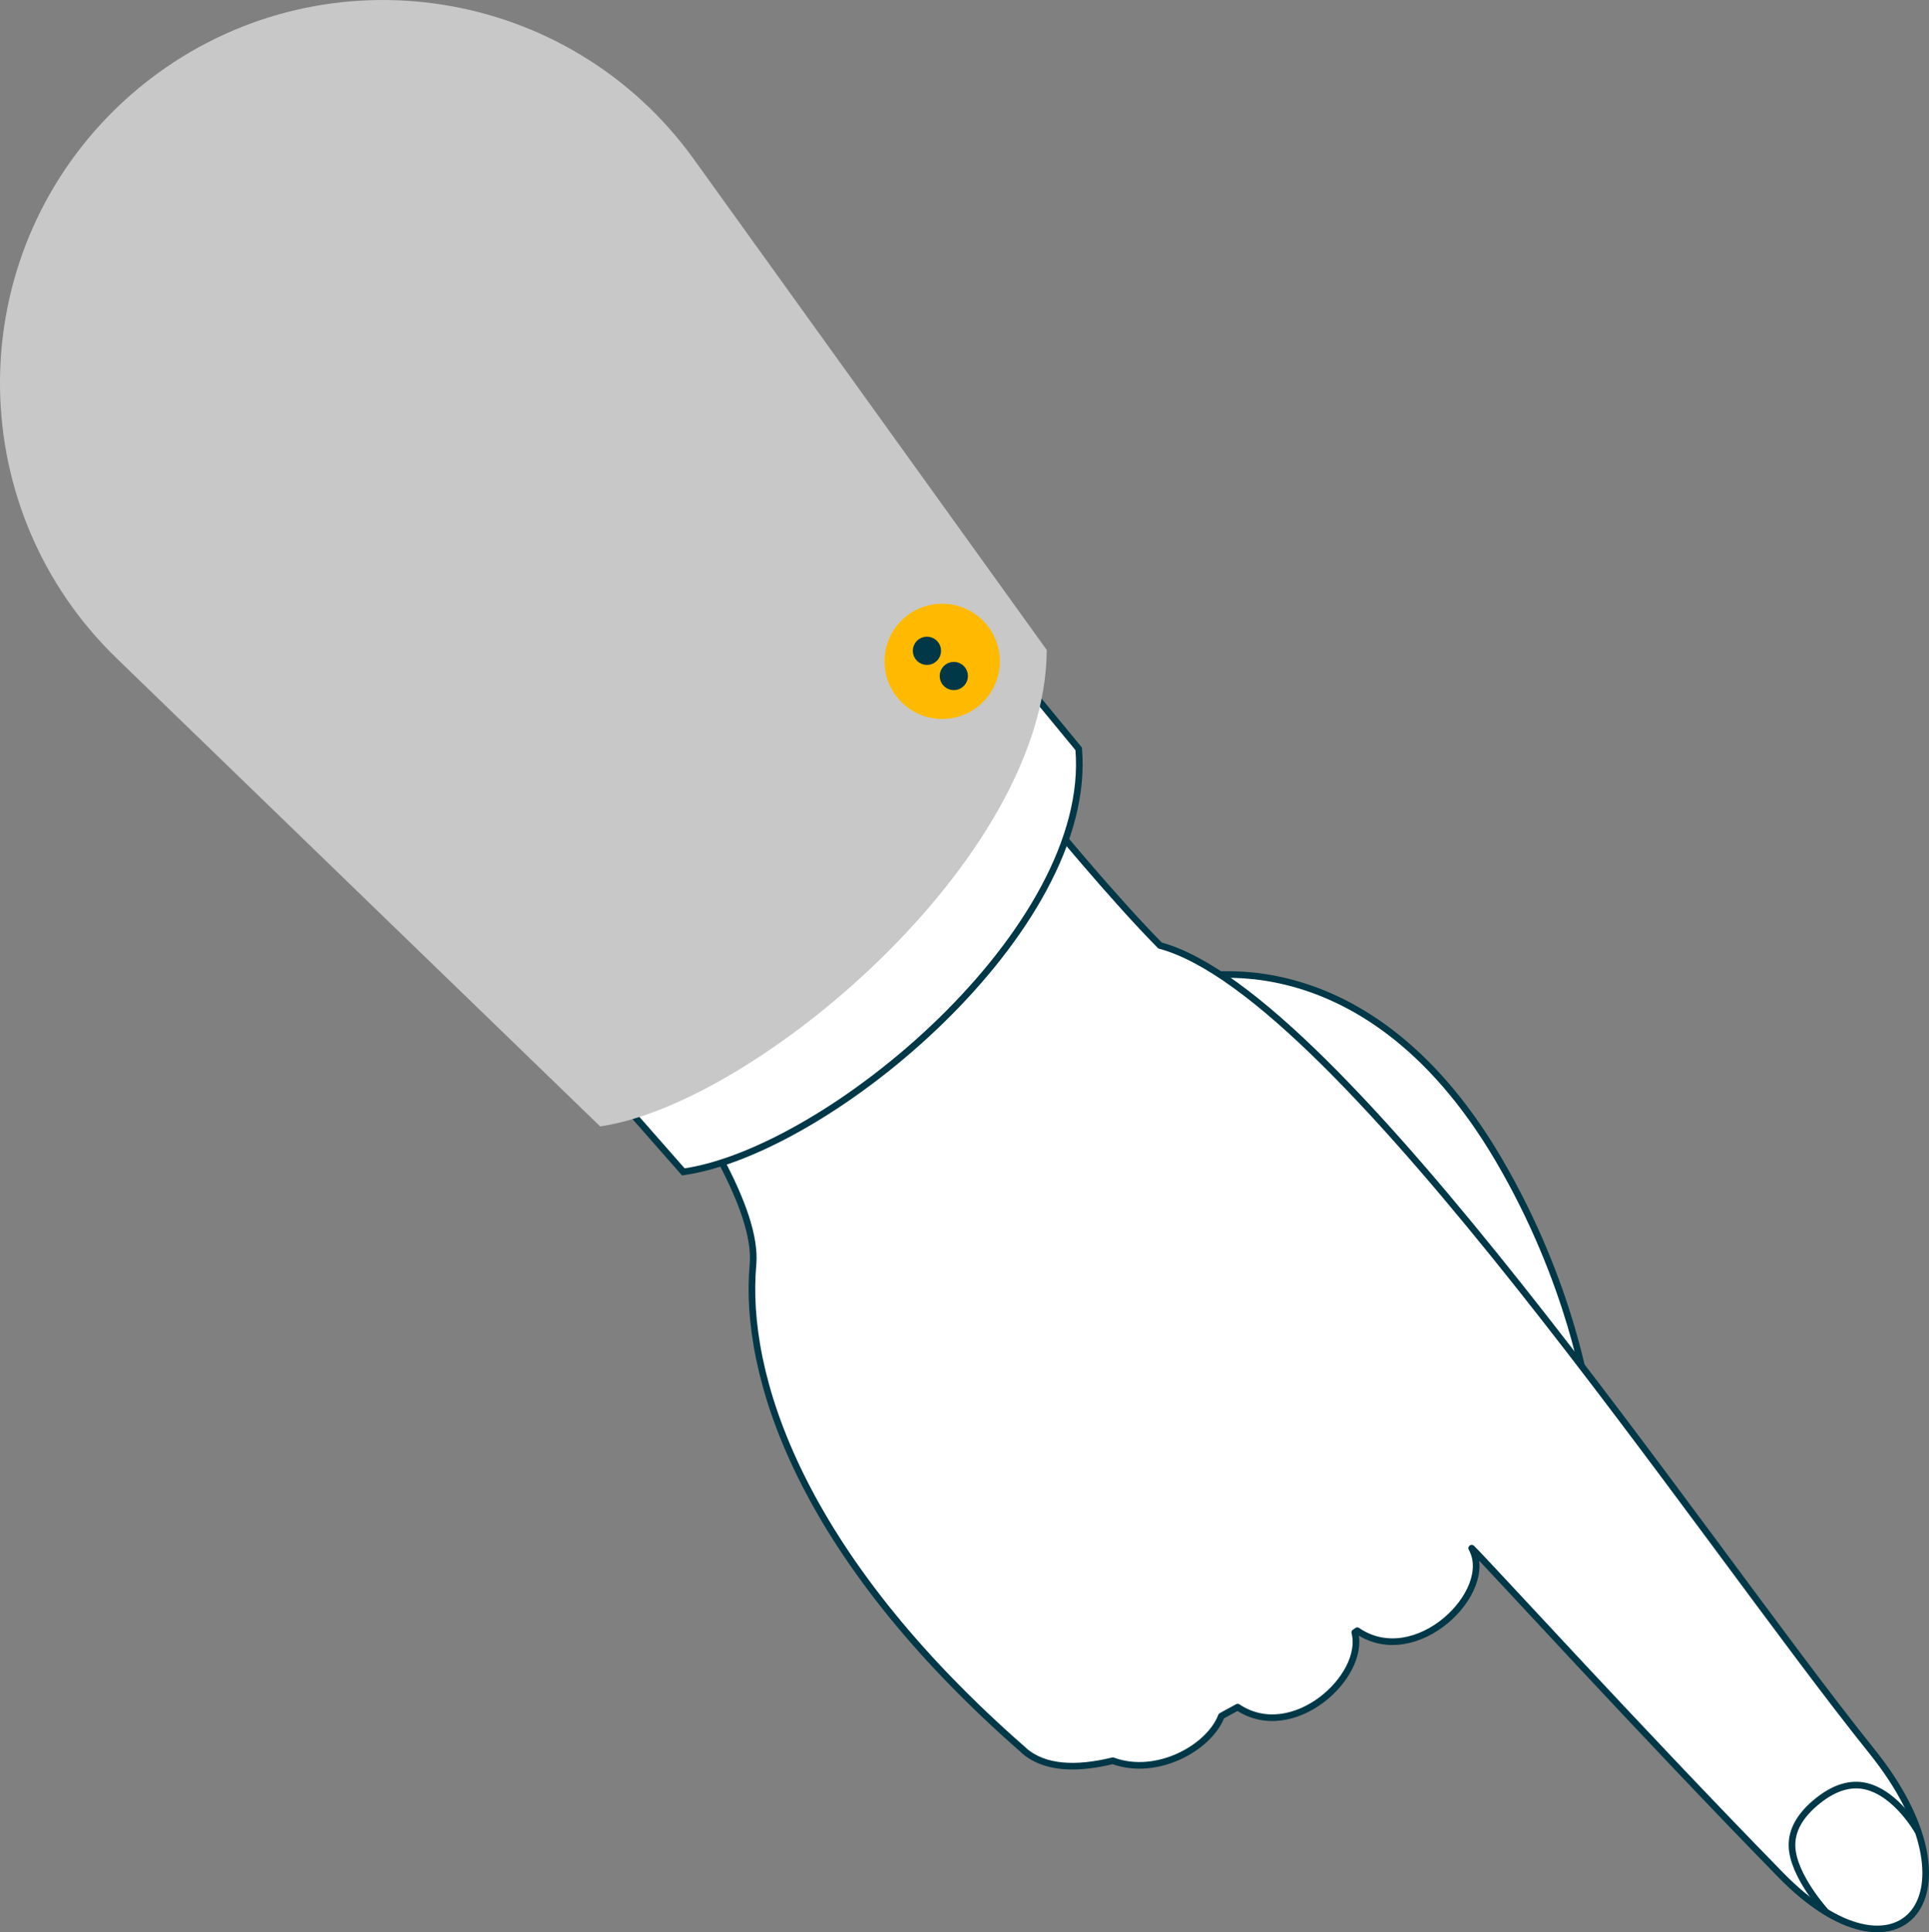
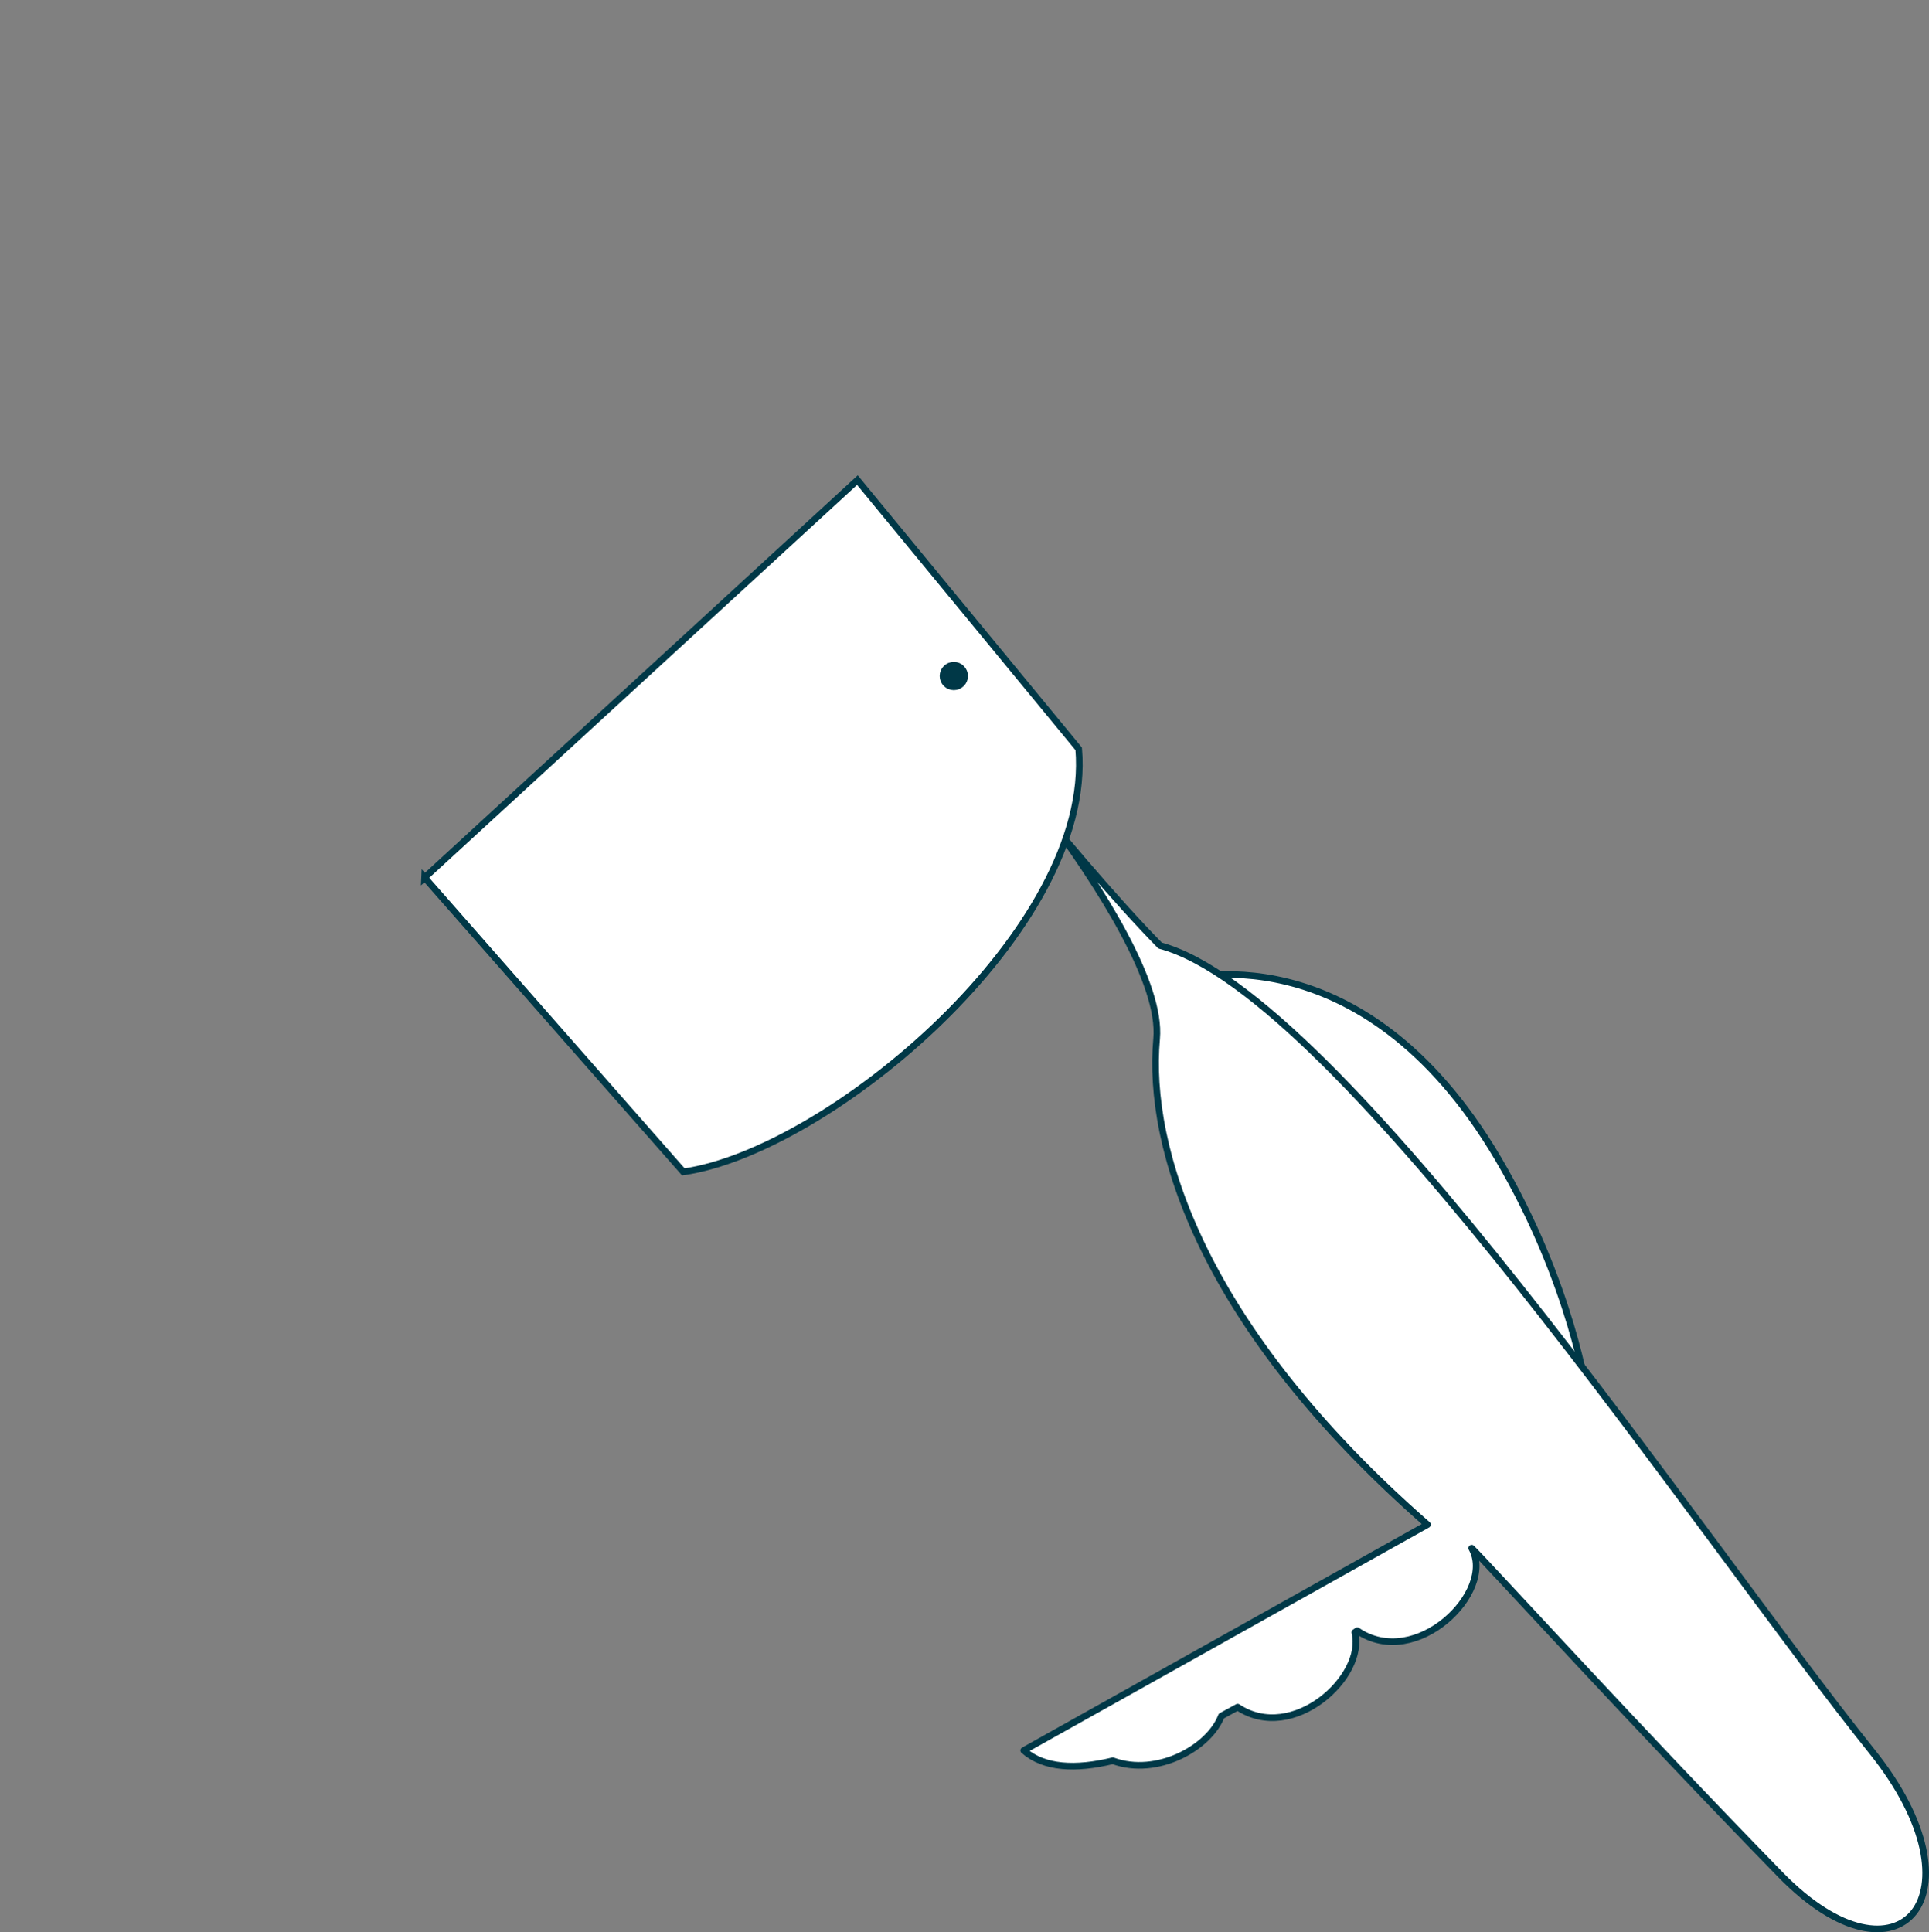
<svg xmlns="http://www.w3.org/2000/svg" id="_レイヤー_2" data-name="レイヤー 2" viewBox="0 0 290.76 291.28">
  <rect x="0" y="0" width="290.76" height="291.28" fill="#808080" stroke="none" />
  <defs>
    <style>
      .cls-1 {
        fill: #003847;
      }

      .cls-1, .cls-2, .cls-3 {
        stroke-miterlimit: 10;
      }

      .cls-1, .cls-2, .cls-3, .cls-4 {
        stroke: #003847;
      }

      .cls-2, .cls-4 {
        fill: #fff;
      }

      .cls-3 {
        fill: none;
      }

      .cls-4 {
        stroke-linejoin: round;
      }

      .cls-5 {
        fill: #c8c8c8;
      }

      .cls-5, .cls-6 {
        stroke-width: 0px;
      }

      .cls-6 {
        fill: #ffba00;
      }
    </style>
  </defs>
  <g id="_レイヤー_1-2" data-name="レイヤー 1">
    <g id="_ハンド1" data-name="ハンド1">
      <g id="_グループ_5304" data-name="グループ 5304">
        <path id="_パス_5298" data-name="パス 5298" class="cls-4" d="m177.8,147.74s27.27-8.28,48.01,26.92c11.13,18.9,13.47,35.83,13.47,35.83l-61.48-62.75Z" />
      </g>
      <g id="_グループ_5308" data-name="グループ 5308">
        <g id="_グループ_5305" data-name="グループ 5305">
-           <path id="_パス_5299" data-name="パス 5299" class="cls-4" d="m154.31,263.86c3.09,2.7,7.84,2.91,13.42,1.55,6.68,2.45,14.57-1.99,16.37-6.74.82-.44,1.63-.88,2.45-1.34,8.31,5.54,19.38-4.61,17.66-11.26l.37-.26c8.85,6.03,20.91-5.9,17.25-12.44,2.6,2.54,24.91,27.07,46.57,49.25,17.89,18.33,31.07,2.94,13.76-18.62-25.73-32.03-79.96-114.13-107.3-121.47-13.61-13.82-36.25-43.25-36.25-43.25l-60.84,34.03s37.21,40.85,35.73,57.3c-1.49,16.45,6.84,43.53,40.82,73.23Z" />
+           <path id="_パス_5299" data-name="パス 5299" class="cls-4" d="m154.31,263.86c3.09,2.7,7.84,2.91,13.42,1.55,6.68,2.45,14.57-1.99,16.37-6.74.82-.44,1.63-.88,2.45-1.34,8.31,5.54,19.38-4.61,17.66-11.26l.37-.26c8.85,6.03,20.91-5.9,17.25-12.44,2.6,2.54,24.91,27.07,46.57,49.25,17.89,18.33,31.07,2.94,13.76-18.62-25.73-32.03-79.96-114.13-107.3-121.47-13.61-13.82-36.25-43.25-36.25-43.25s37.21,40.85,35.73,57.3c-1.49,16.45,6.84,43.53,40.82,73.23Z" />
        </g>
        <g id="_グループ_5306" data-name="グループ 5306">
          <path id="_パス_5300" data-name="パス 5300" class="cls-2" d="m64,132.29l65.24-59.92,33.35,40.51c2.33,27.21-37.61,60.61-59.59,63.77l-39-44.37Z" />
        </g>
-         <path id="_パス_5301" data-name="パス 5301" class="cls-5" d="m23.8,11.03h0C49.6-7.71,85.71-1.99,104.45,23.81c.05.07.11.15.16.23l53.17,73.94c-.18,31.7-44.12,68.48-67.32,71.81L17.58,99.23c-22.91-22.18-23.51-58.73-1.33-81.64,2.32-2.4,4.85-4.59,7.55-6.56Z" />
        <g id="_グループ_5307" data-name="グループ 5307">
-           <circle id="_楕円形_428" data-name="楕円形 428" class="cls-6" cx="142.02" cy="99.69" r="8.69" />
          <circle id="_楕円形_429" data-name="楕円形 429" class="cls-1" cx="143.77" cy="101.9" r="1.63" />
-           <circle id="_楕円形_430" data-name="楕円形 430" class="cls-1" cx="139.72" cy="98.1" r="1.63" />
        </g>
      </g>
      <g id="_グループ_5309" data-name="グループ 5309">
-         <path id="_パス_5302" data-name="パス 5302" class="cls-3" d="m289.13,276.12c-.03-.06-3.19-5.73-7.84-6.86-2.32-.56-4.79.18-7.32,2.22-2.63,2.11-3.93,4.41-3.86,6.8.12,4.46,5.13,9.95,5.18,9.98" />
-       </g>
+         </g>
    </g>
  </g>
</svg>